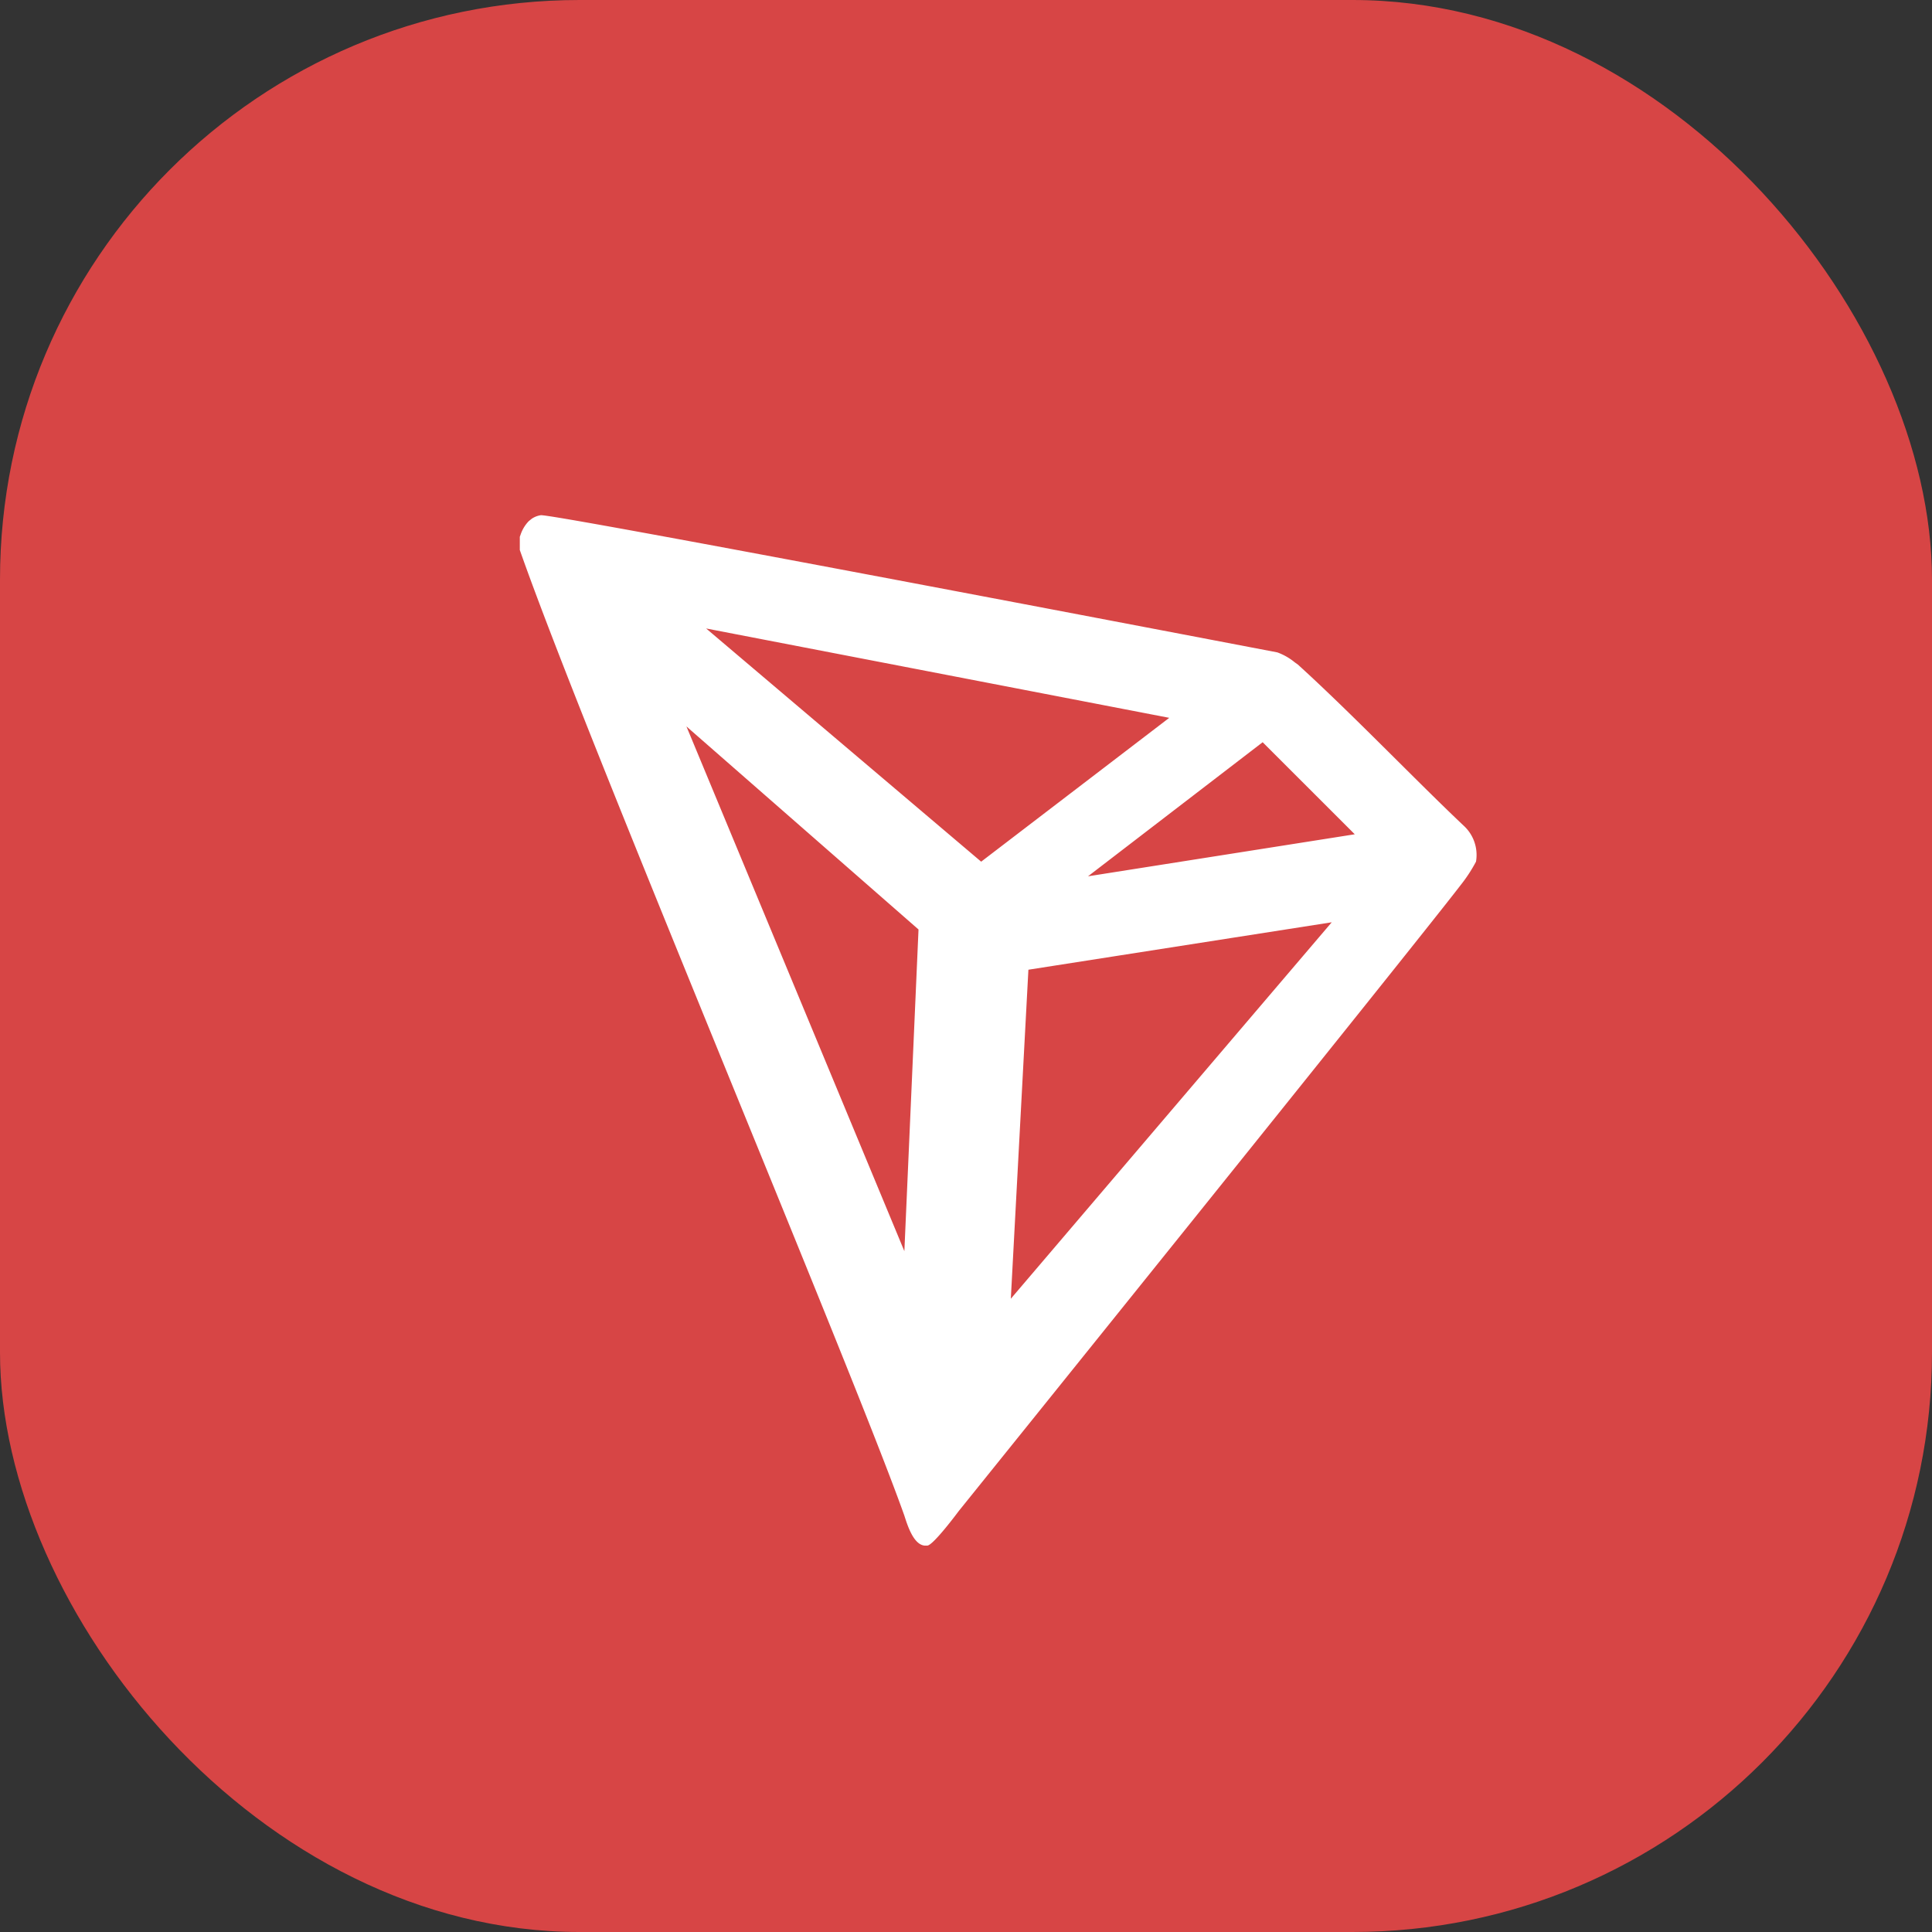
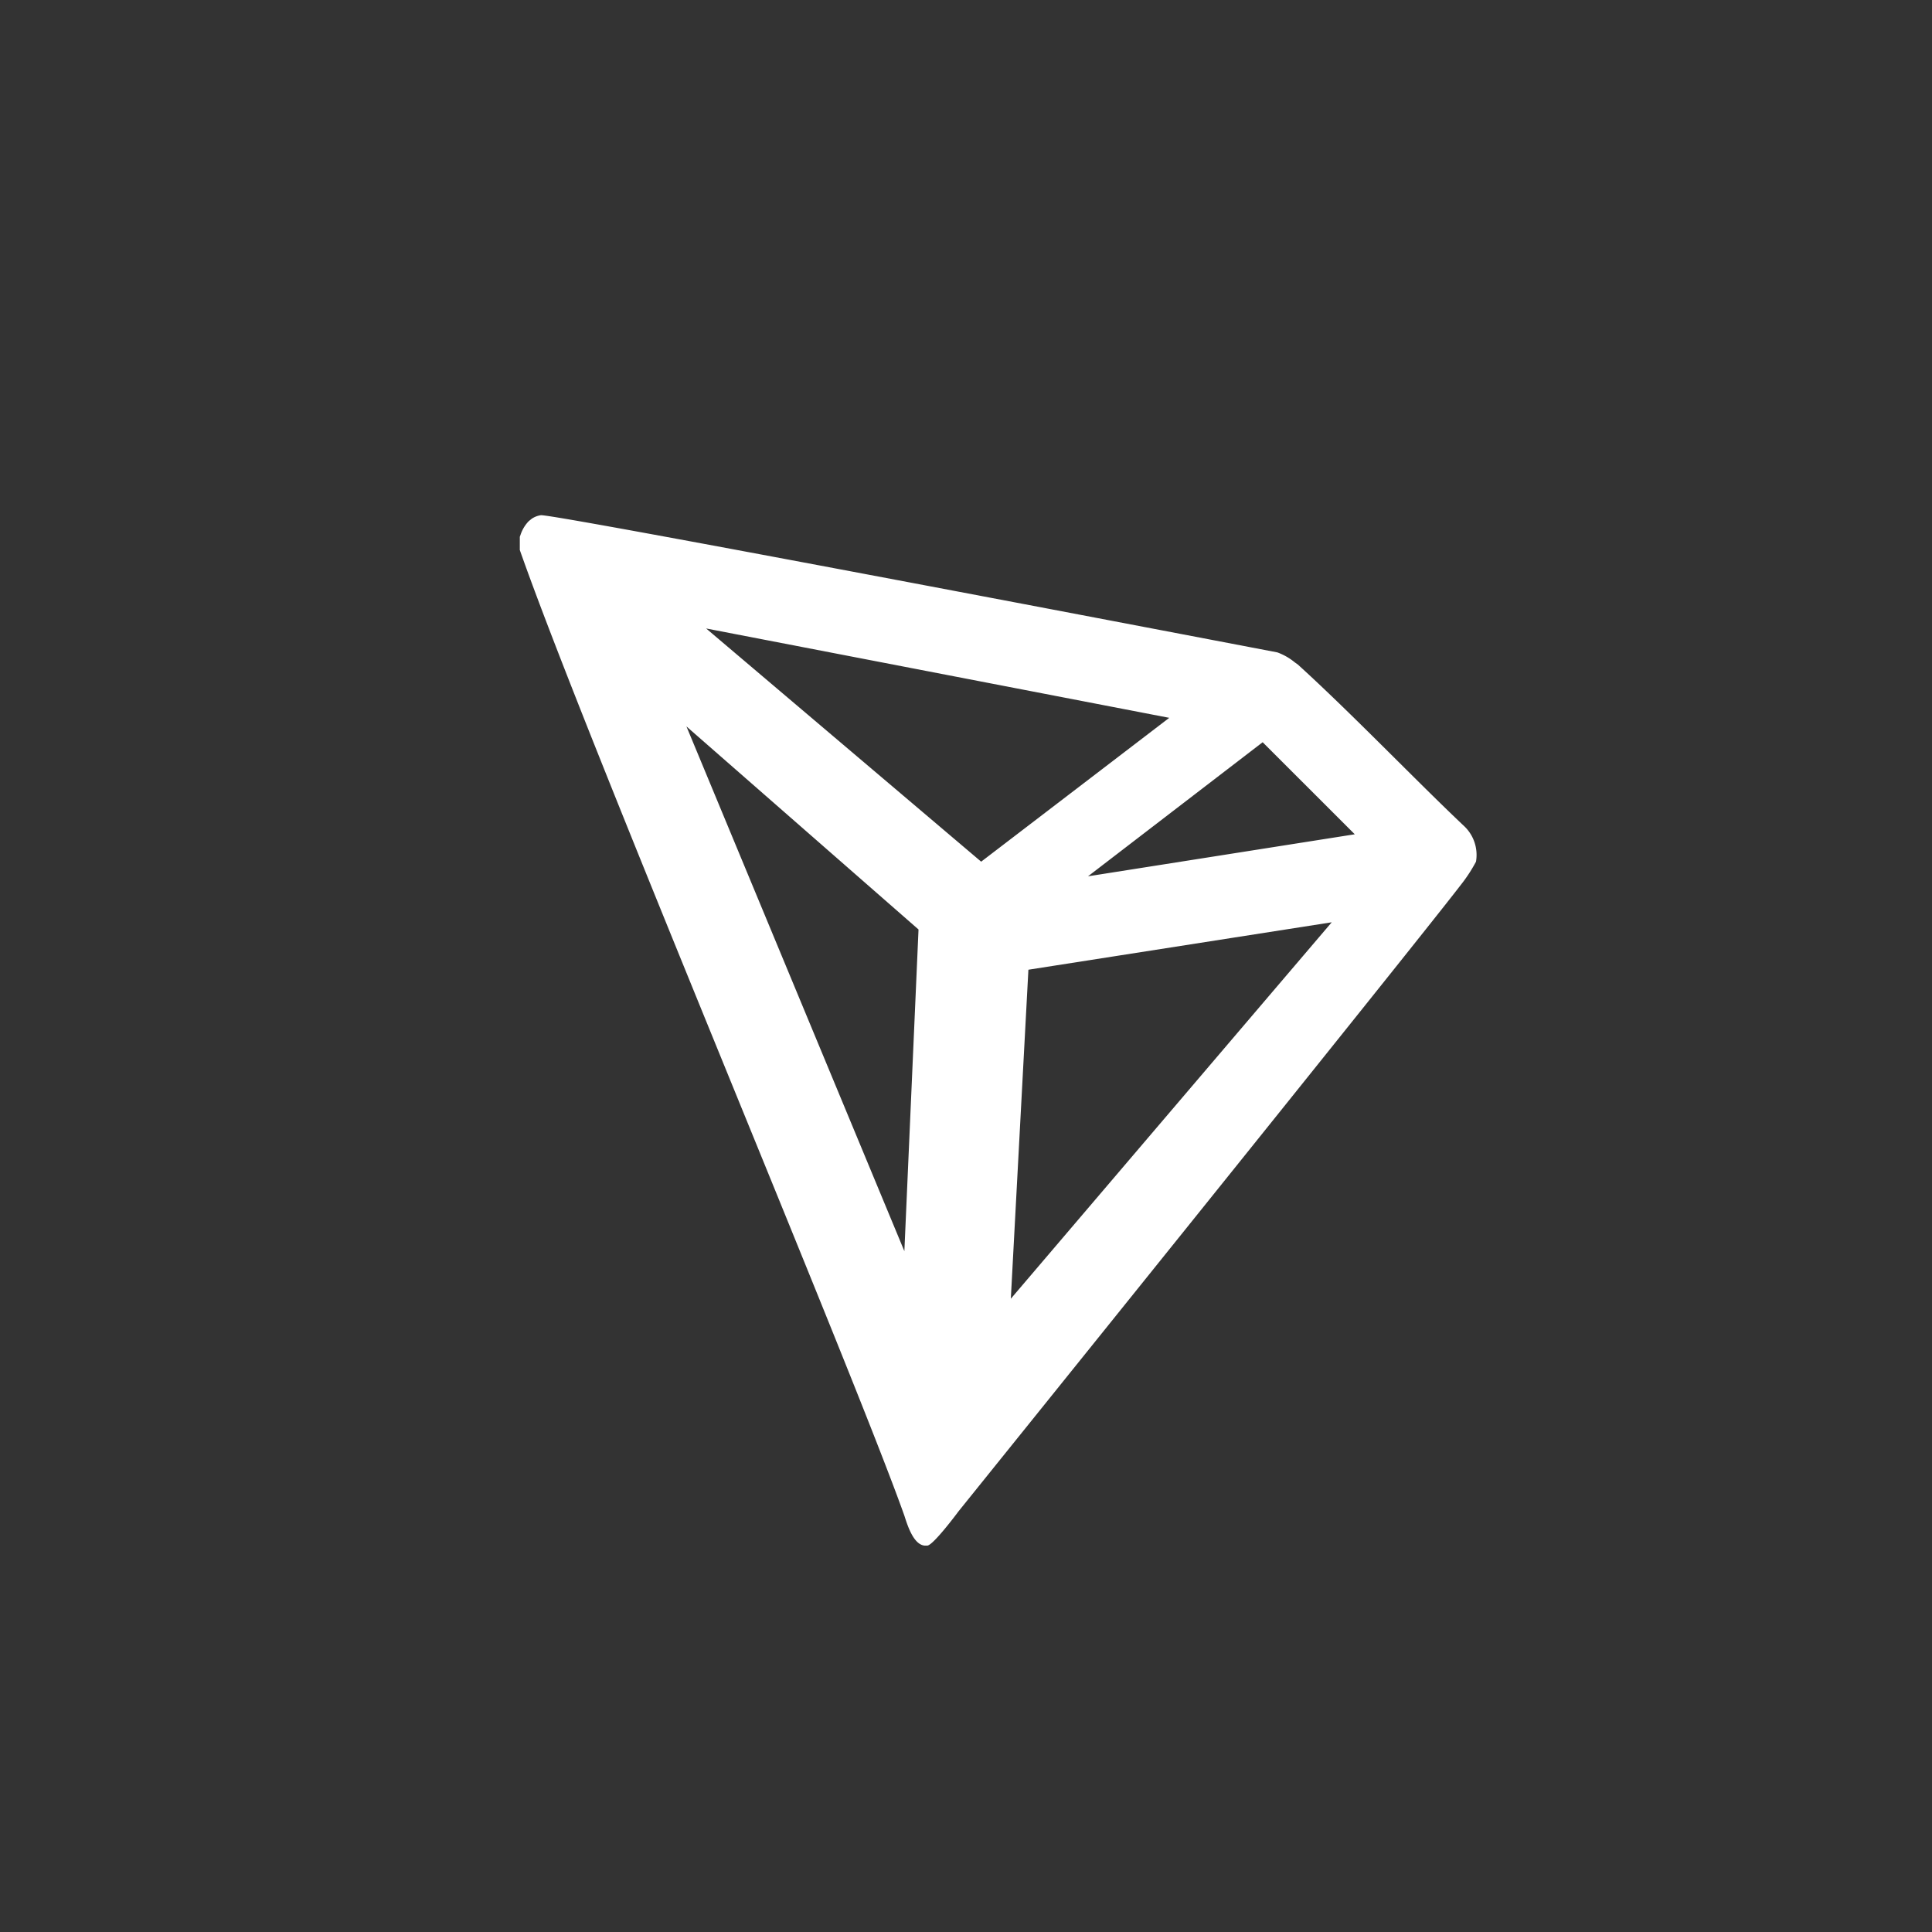
<svg xmlns="http://www.w3.org/2000/svg" width="40" height="40" viewBox="0 0 40 40" fill="none">
  <rect x="0" y="0" width="40" height="40" fill="#333333" stroke="none" />
-   <rect width="40" height="40" rx="12" fill="#D74545" />
  <path d="M30.302 17.093c-.977-.923-2.328-2.333-3.43-3.333l-.064-.046a1.238 1.238 0 00-.362-.207c-2.654-.507-15.007-2.87-15.248-2.84a.45.45 0 00-.189.073l-.062.05a.746.746 0 00-.169.28l-.016.044V11.387c1.39 3.963 6.881 16.946 7.962 19.993.066.207.19.6.42.62h.053c.123 0 .651-.713.651-.713s9.431-11.707 10.386-12.953a3.16 3.16 0 00.325-.494.822.822 0 00-.257-.747zm-7.776 1.05l3.616-2.776 1.907 1.906-5.523.87zm-2.212-.303l-5.694-4.828 9.588 1.85-3.894 2.978zm.978 2.237l6.28-.982-6.644 7.794.364-6.812zm-7.08-5.037l4.805 4.204-.293 6.66-4.512-10.864z" fill="#fff" />
</svg>